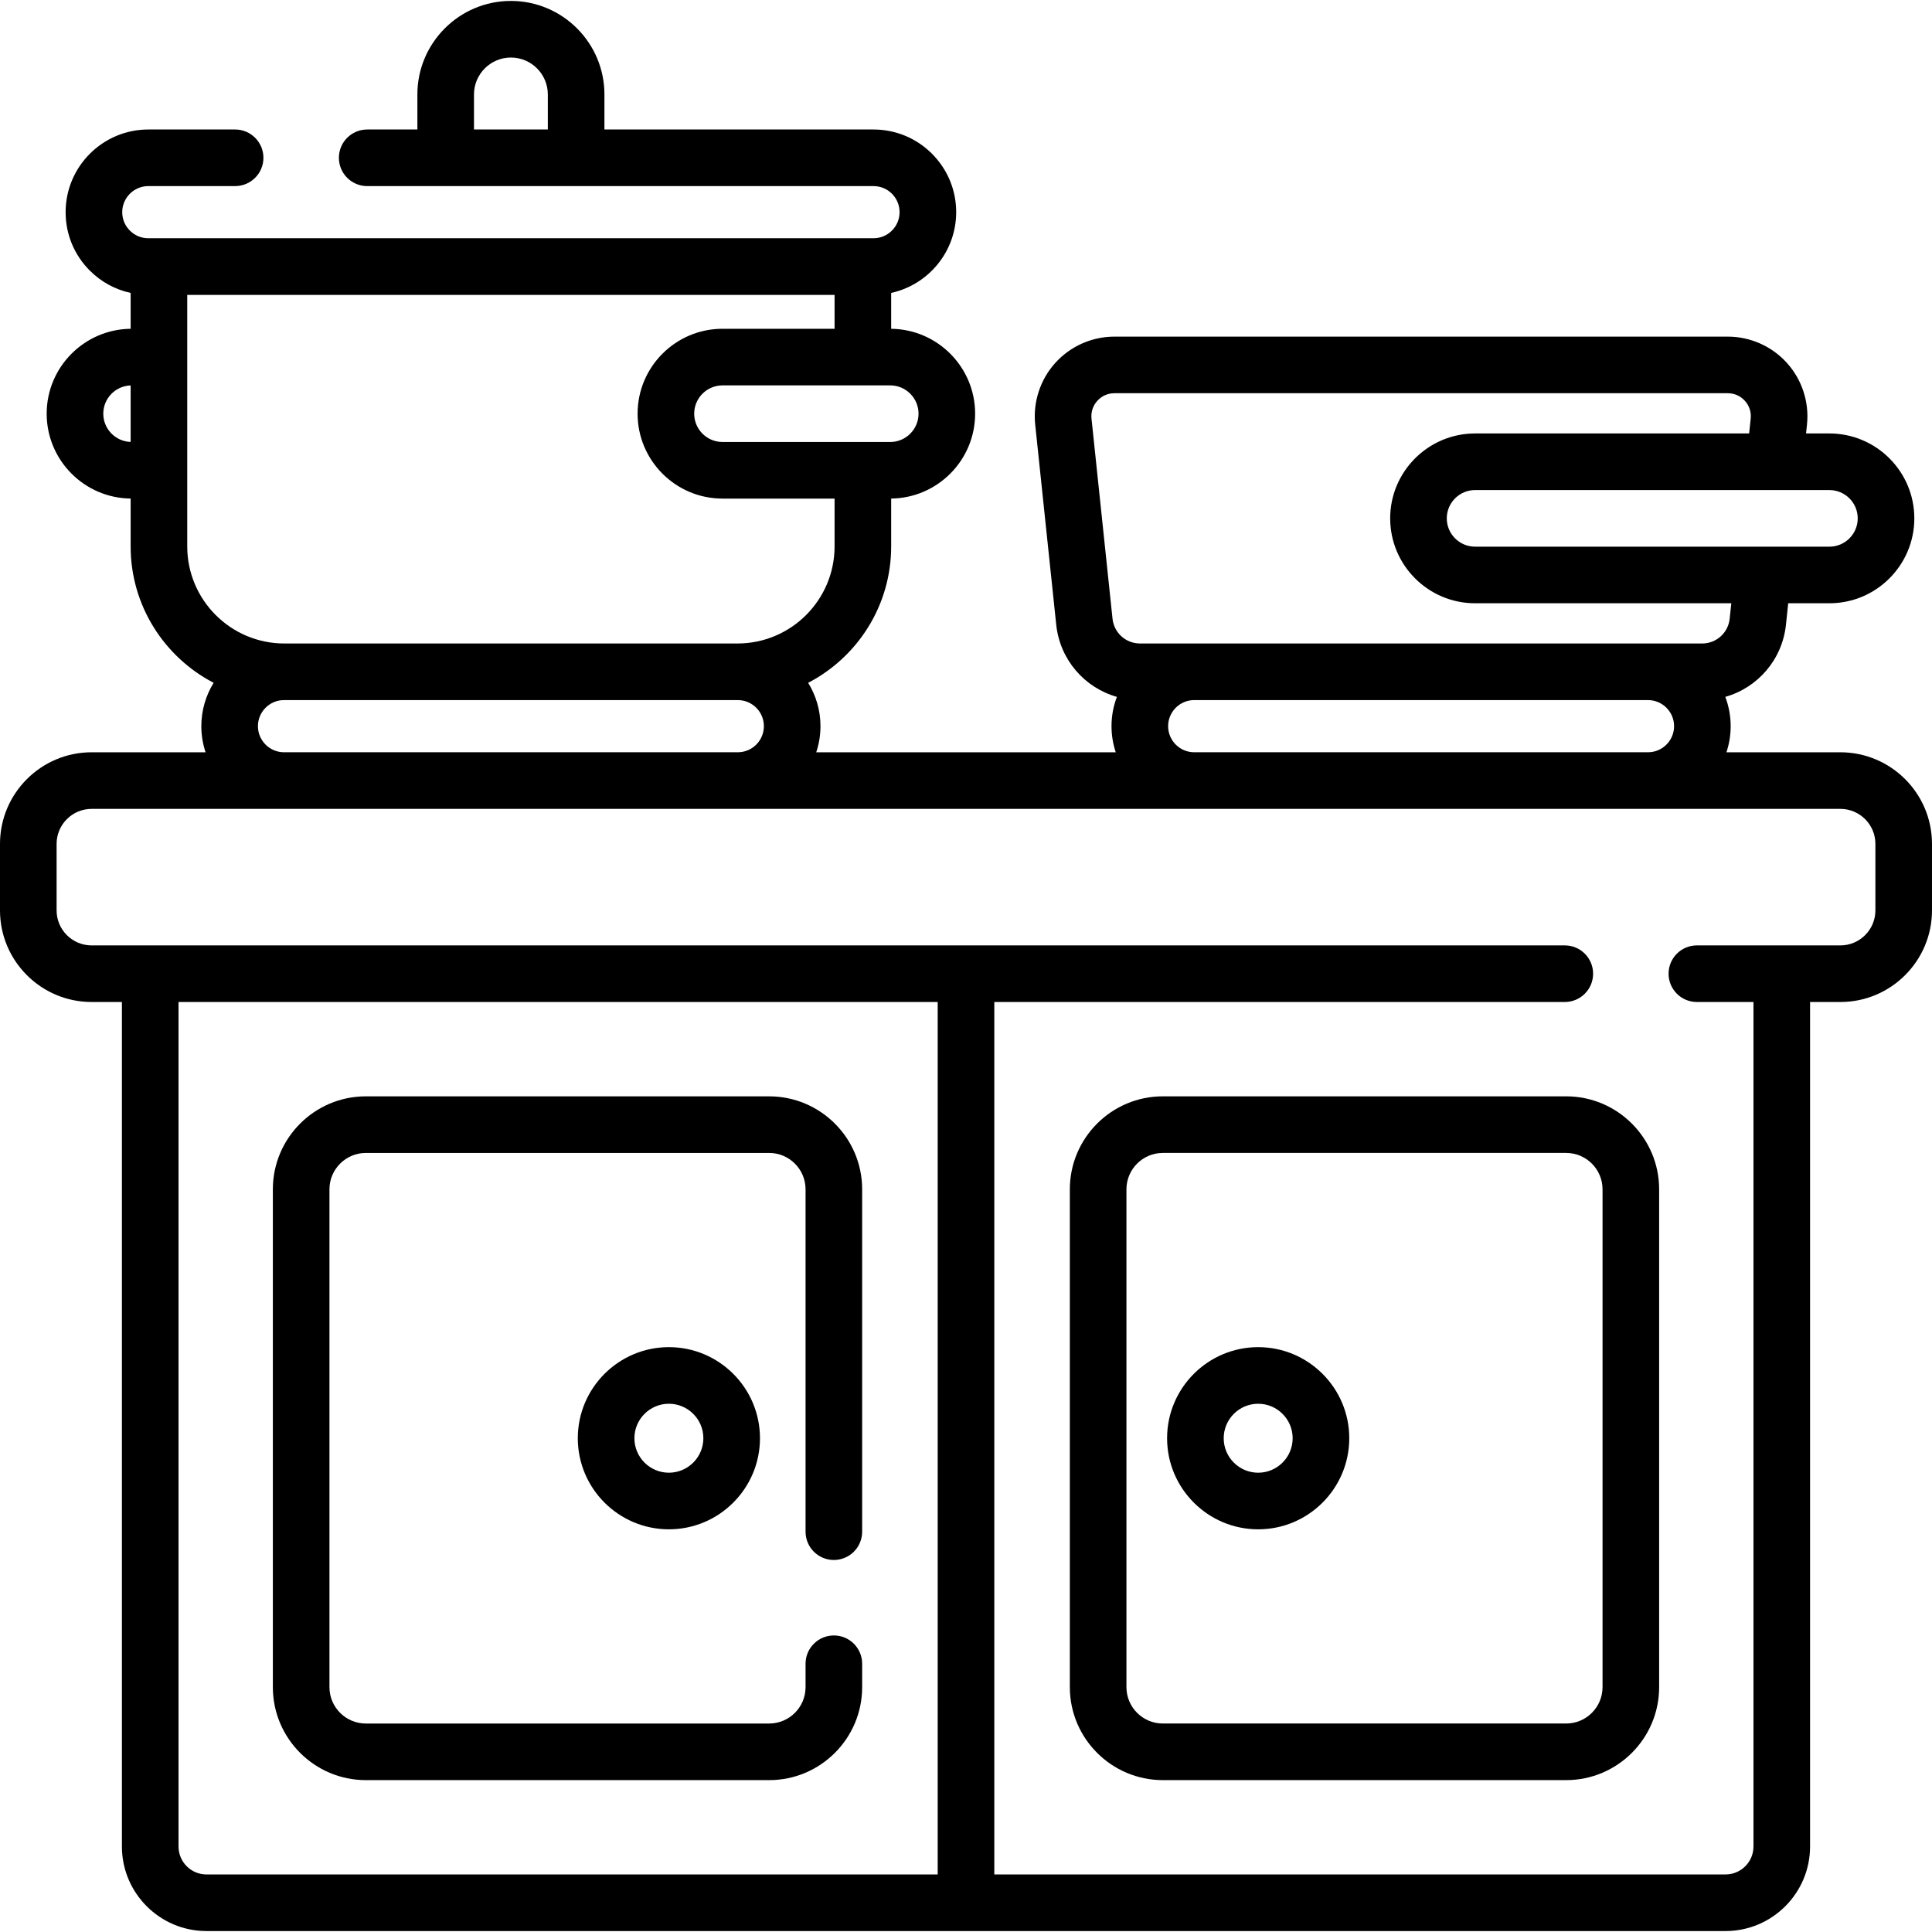
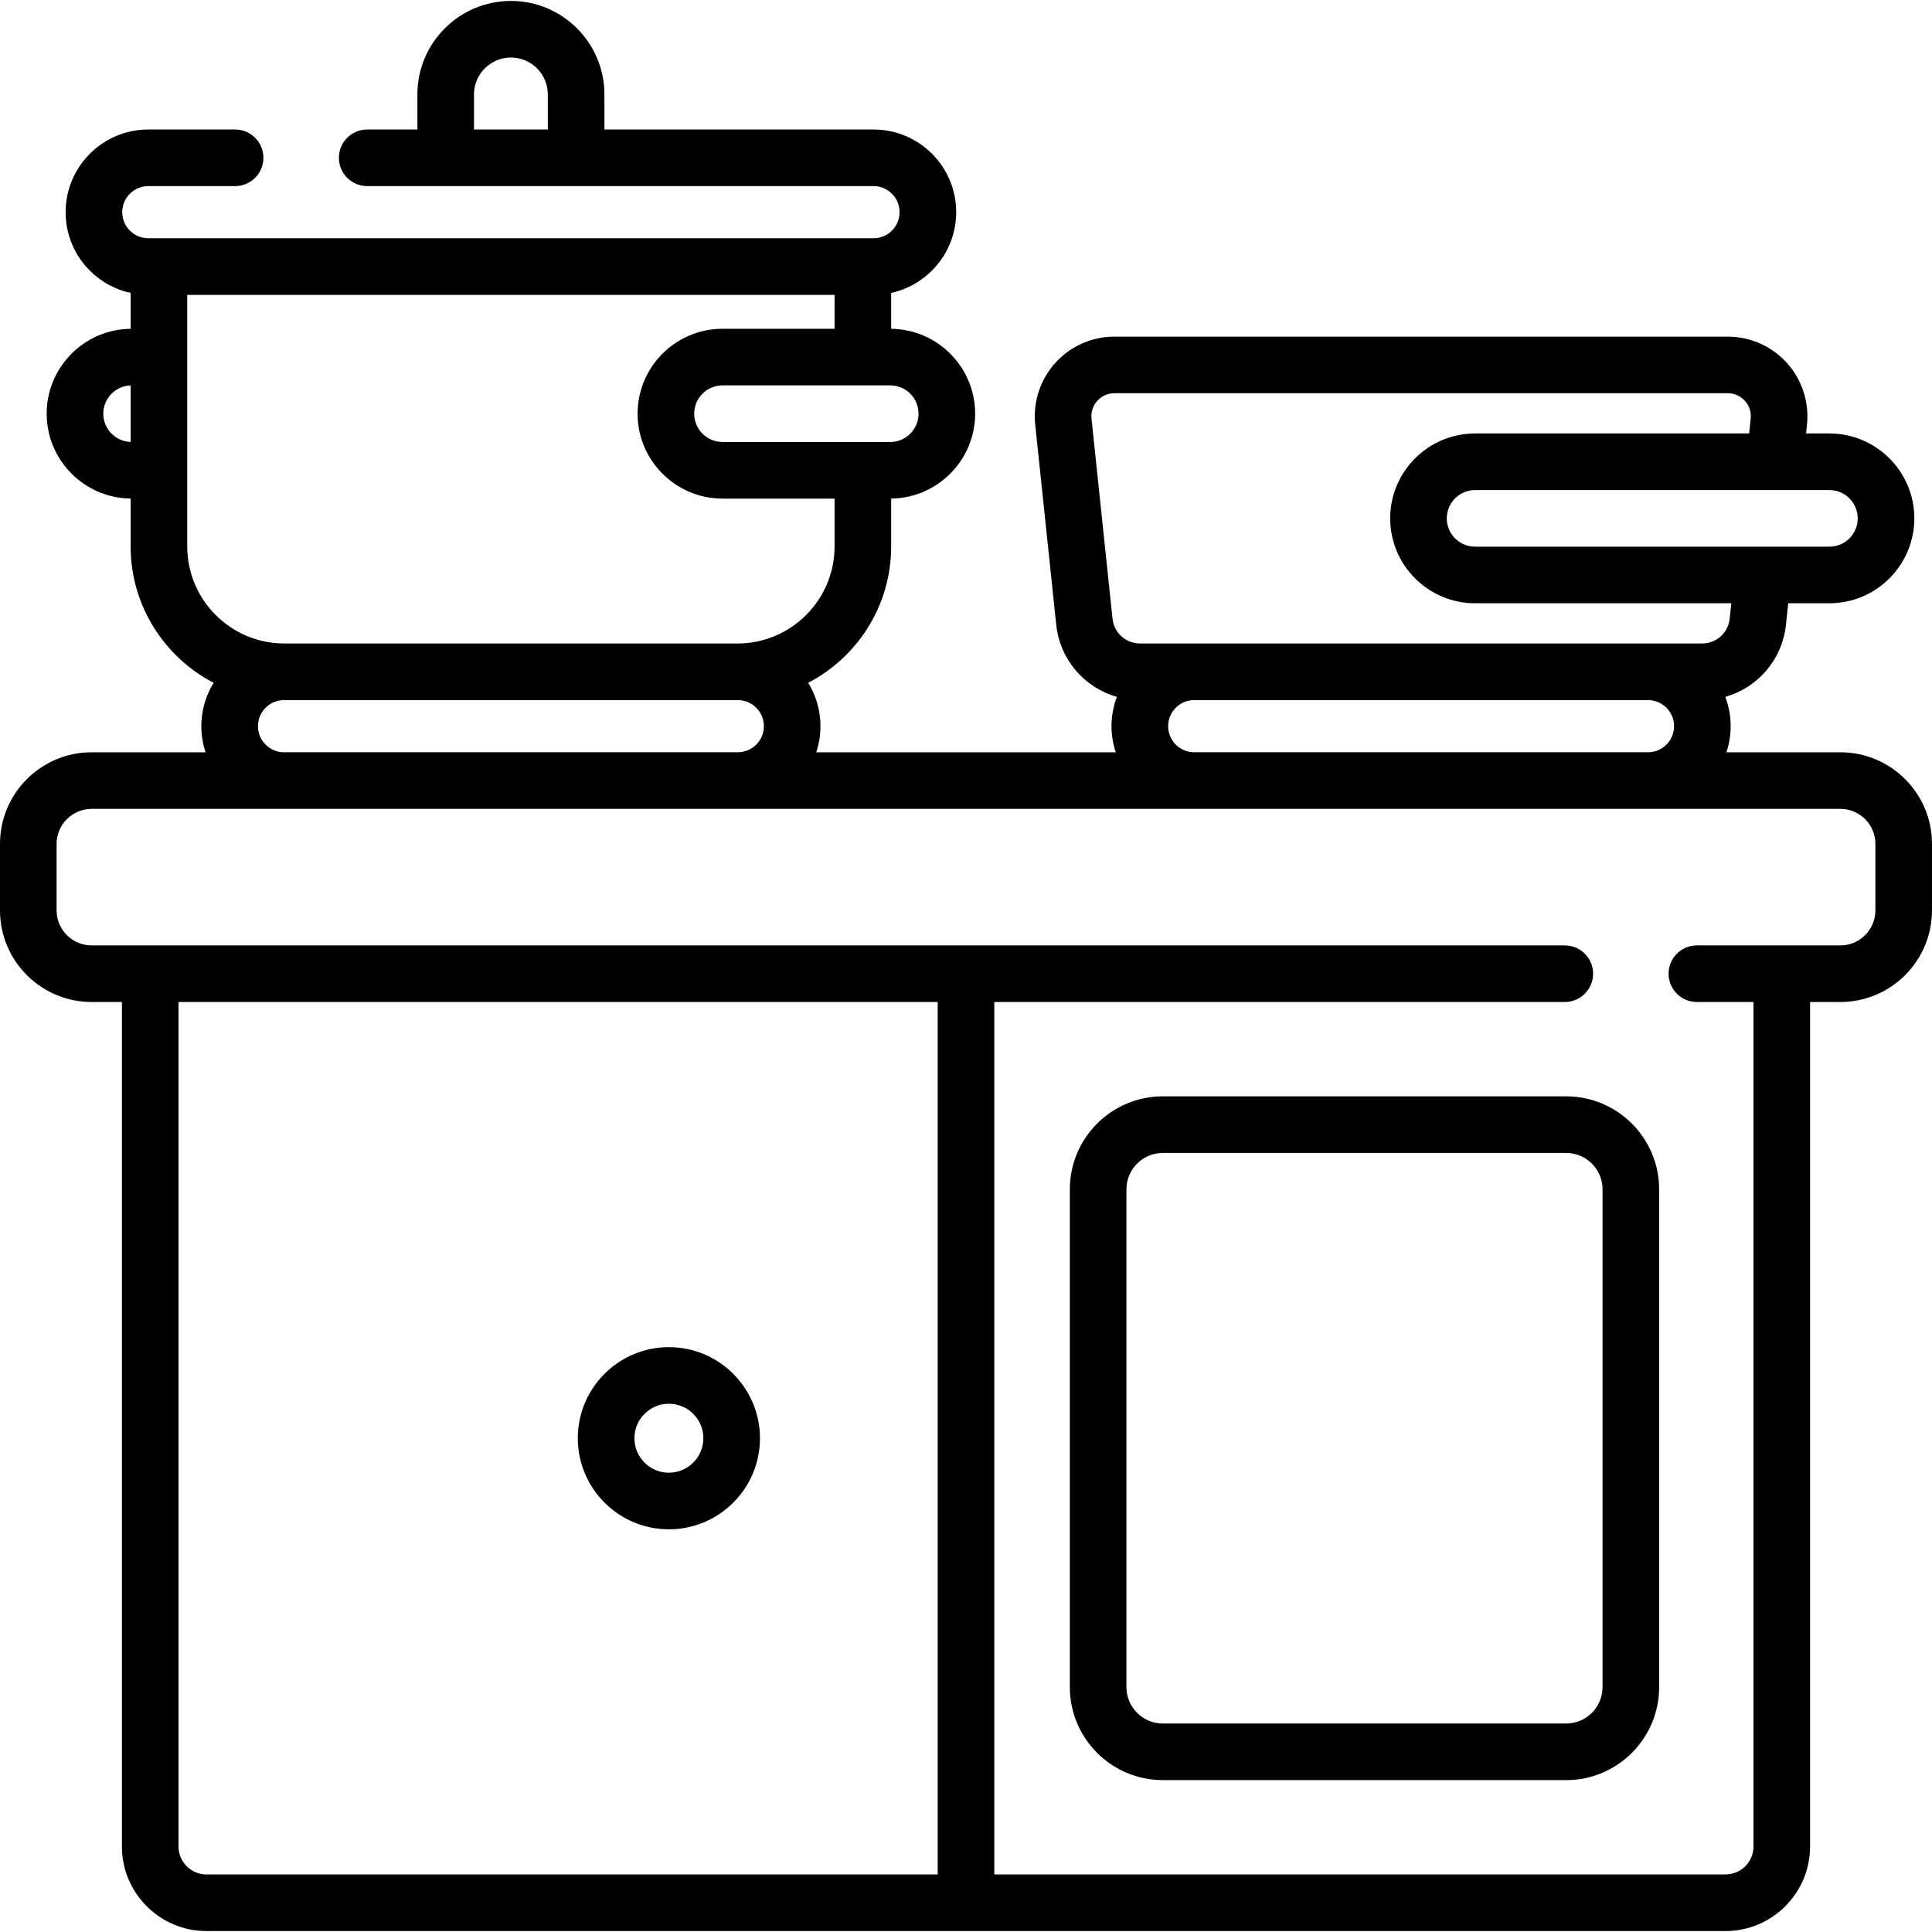
<svg xmlns="http://www.w3.org/2000/svg" id="Capa_1" enable-background="new 0 0 512 512" height="512" viewBox="0 0 512 512" width="512">
  <g>
-     <path d="m220.98 413.412c4.143 0 7.5-3.358 7.5-7.5v-90.73c0-13.586-11.054-24.64-24.641-24.64h-106.889c-13.587 0-24.641 11.054-24.641 24.64v131.93c0 13.586 11.054 24.64 24.641 24.64h106.89c13.587 0 24.641-11.054 24.641-24.64v-6.2c0-4.142-3.357-7.5-7.5-7.5s-7.5 3.358-7.5 7.5v6.2c0 5.315-4.325 9.64-9.641 9.64h-106.89c-5.315 0-9.641-4.325-9.641-9.64v-131.93c0-5.315 4.325-9.64 9.641-9.64h106.89c5.315 0 9.641 4.325 9.641 9.64v90.73c-.001 4.142 3.357 7.5 7.499 7.5z" />
    <path d="m415.048 290.54h-106.886c-13.588 0-24.643 11.054-24.643 24.642v131.927c0 13.587 11.055 24.642 24.643 24.642h106.886c13.588 0 24.642-11.054 24.642-24.642v-131.927c-.001-13.588-11.054-24.642-24.642-24.642zm9.641 156.568c0 5.316-4.325 9.642-9.642 9.642h-106.885c-5.317 0-9.643-4.325-9.643-9.642v-131.926c0-5.316 4.325-9.642 9.643-9.642h106.886c5.316 0 9.642 4.325 9.642 9.642v131.926z" />
    <path d="m487.72 199.361h-30.198c.726-2.176 1.125-4.5 1.125-6.917 0-2.734-.508-5.35-1.426-7.766 8.586-2.432 15.107-9.857 16.079-19.146l.594-5.661h10.923c12.406 0 22.5-10.093 22.5-22.5s-10.094-22.5-22.5-22.5h-6.196l.249-2.362c.621-5.937-1.314-11.885-5.311-16.321-3.995-4.436-9.71-6.979-15.679-6.979h-162.55c-5.969 0-11.684 2.544-15.679 6.979-3.996 4.436-5.932 10.384-5.311 16.324l5.57 53.017c.972 9.291 7.493 16.716 16.079 19.148-.919 2.416-1.426 5.032-1.426 7.766 0 2.417.399 4.741 1.125 6.917h-79.377c.726-2.176 1.125-4.5 1.125-6.917 0-4.212-1.197-8.148-3.265-11.492 13.056-6.79 21.999-20.437 21.999-36.143v-12.686c12.292-.135 22.251-10.17 22.251-22.494s-9.959-22.359-22.251-22.494v-9.506c9.84-2.153 17.23-10.927 17.23-21.4 0-5.838-2.275-11.337-6.428-15.503-4.147-4.131-9.649-6.407-15.492-6.407h-71.3v-9.287c0-13.666-11.118-24.784-24.785-24.784-13.666 0-24.784 11.118-24.784 24.784v9.287h-13.301c-4.143 0-7.5 3.358-7.5 7.5s3.357 7.5 7.5 7.5h134.17c1.847 0 3.59.722 4.887 2.014 1.311 1.316 2.033 3.055 2.033 4.896 0 3.81-3.104 6.91-6.92 6.91h-192.17c-1.852 0-3.583-.715-4.896-2.034-1.305-1.3-2.023-3.032-2.023-4.876 0-3.81 3.104-6.91 6.92-6.91h23c4.143 0 7.5-3.358 7.5-7.5s-3.357-7.5-7.5-7.5h-23c-12.087 0-21.92 9.829-21.92 21.91 0 5.863 2.286 11.369 6.417 15.483 3.004 3.016 6.741 5.031 10.813 5.913v9.509c-12.291.135-22.25 10.171-22.25 22.494s9.959 22.358 22.25 22.494v12.687c0 15.706 8.943 29.353 21.999 36.143-2.068 3.344-3.265 7.28-3.265 11.492 0 2.417.399 4.741 1.125 6.917h-30.2c-13.389 0-24.28 10.892-24.28 24.28v17.62c0 13.388 10.892 24.28 24.28 24.28h8.029v223.801c0 12.355 10.052 22.407 22.407 22.407h402.566c12.354 0 22.406-10.052 22.406-22.407v-223.799h8.03c13.389 0 24.28-10.892 24.28-24.28v-17.62c.002-13.389-10.89-24.281-24.278-24.281zm-171.242-13.83h120.255c3.812 0 6.914 3.102 6.914 6.914s-3.102 6.913-6.914 6.913h-120.255c-3.812 0-6.914-3.101-6.914-6.913s3.101-6.914 6.914-6.914zm175.838-48.158c0 4.136-3.364 7.5-7.5 7.5h-93.906c-4.136 0-7.5-3.364-7.5-7.5s3.364-7.5 7.5-7.5h93.906c4.136 0 7.5 3.364 7.5 7.5zm-203.057-26.423c-.182-1.742.363-3.418 1.537-4.721 1.173-1.302 2.783-2.019 4.534-2.019h162.55c1.751 0 3.361.717 4.534 2.019 1.174 1.302 1.719 2.979 1.537 4.716l-.414 3.928h-72.627c-12.406 0-22.5 10.093-22.5 22.5s10.094 22.5 22.5 22.5h67.901l-.43 4.097c-.392 3.74-3.526 6.561-7.291 6.561h-148.97c-3.765 0-6.899-2.82-7.291-6.563zm-163.649-85.916c0-5.395 4.39-9.784 9.785-9.784s9.784 4.389 9.784 9.784v9.284h-19.569zm-57.256 167.411c0-3.812 3.102-6.914 6.914-6.914h120.255c3.812 0 6.914 3.102 6.914 6.914s-3.102 6.913-6.914 6.913h-120.255c-3.813 0-6.914-3.101-6.914-6.913zm175.067-82.814c0 4.136-3.364 7.5-7.5 7.5h-44.453c-4.136 0-7.5-3.364-7.5-7.5s3.364-7.5 7.5-7.5h44.453c4.136 0 7.5 3.364 7.5 7.5zm-216.051-.001c0-4.051 3.23-7.354 7.25-7.487v14.975c-4.019-.134-7.25-3.437-7.25-7.488zm22.25-31.48h171.55v8.981h-29.702c-12.406 0-22.5 10.093-22.5 22.5s10.094 22.5 22.5 22.5h29.702v12.679c0 14.182-11.538 25.72-25.72 25.72h-120.11c-14.182 0-25.72-11.538-25.72-25.72zm-2.31 411.193v-223.801h201.19v231.208h-193.783c-4.084 0-7.407-3.323-7.407-7.407zm449.69-248.082c0 5.117-4.163 9.28-9.28 9.28h-38.03c-4.143 0-7.5 3.358-7.5 7.5s3.357 7.5 7.5 7.5h14.999v223.801c0 4.084-3.322 7.407-7.406 7.407h-193.783v-231.207h151.19c4.143 0 7.5-3.358 7.5-7.5s-3.357-7.5-7.5-7.5h-390.41c-5.117 0-9.28-4.163-9.28-9.28v-17.62c0-5.117 4.163-9.28 9.28-9.28h463.44c5.117 0 9.28 4.163 9.28 9.28z" />
    <path d="m153.124 381.146c0 13.31 10.828 24.138 24.138 24.138s24.138-10.828 24.138-24.138-10.828-24.138-24.138-24.138-24.138 10.829-24.138 24.138zm33.275 0c0 5.039-4.1 9.138-9.138 9.138s-9.138-4.099-9.138-9.138 4.1-9.138 9.138-9.138 9.138 4.1 9.138 9.138z" />
-     <path d="m333.43 357.009c-13.31 0-24.138 10.828-24.138 24.138s10.828 24.138 24.138 24.138 24.138-10.828 24.138-24.138-10.829-24.138-24.138-24.138zm0 33.275c-5.038 0-9.138-4.099-9.138-9.138s4.1-9.138 9.138-9.138 9.138 4.099 9.138 9.138-4.1 9.138-9.138 9.138z" />
  </g>
</svg>